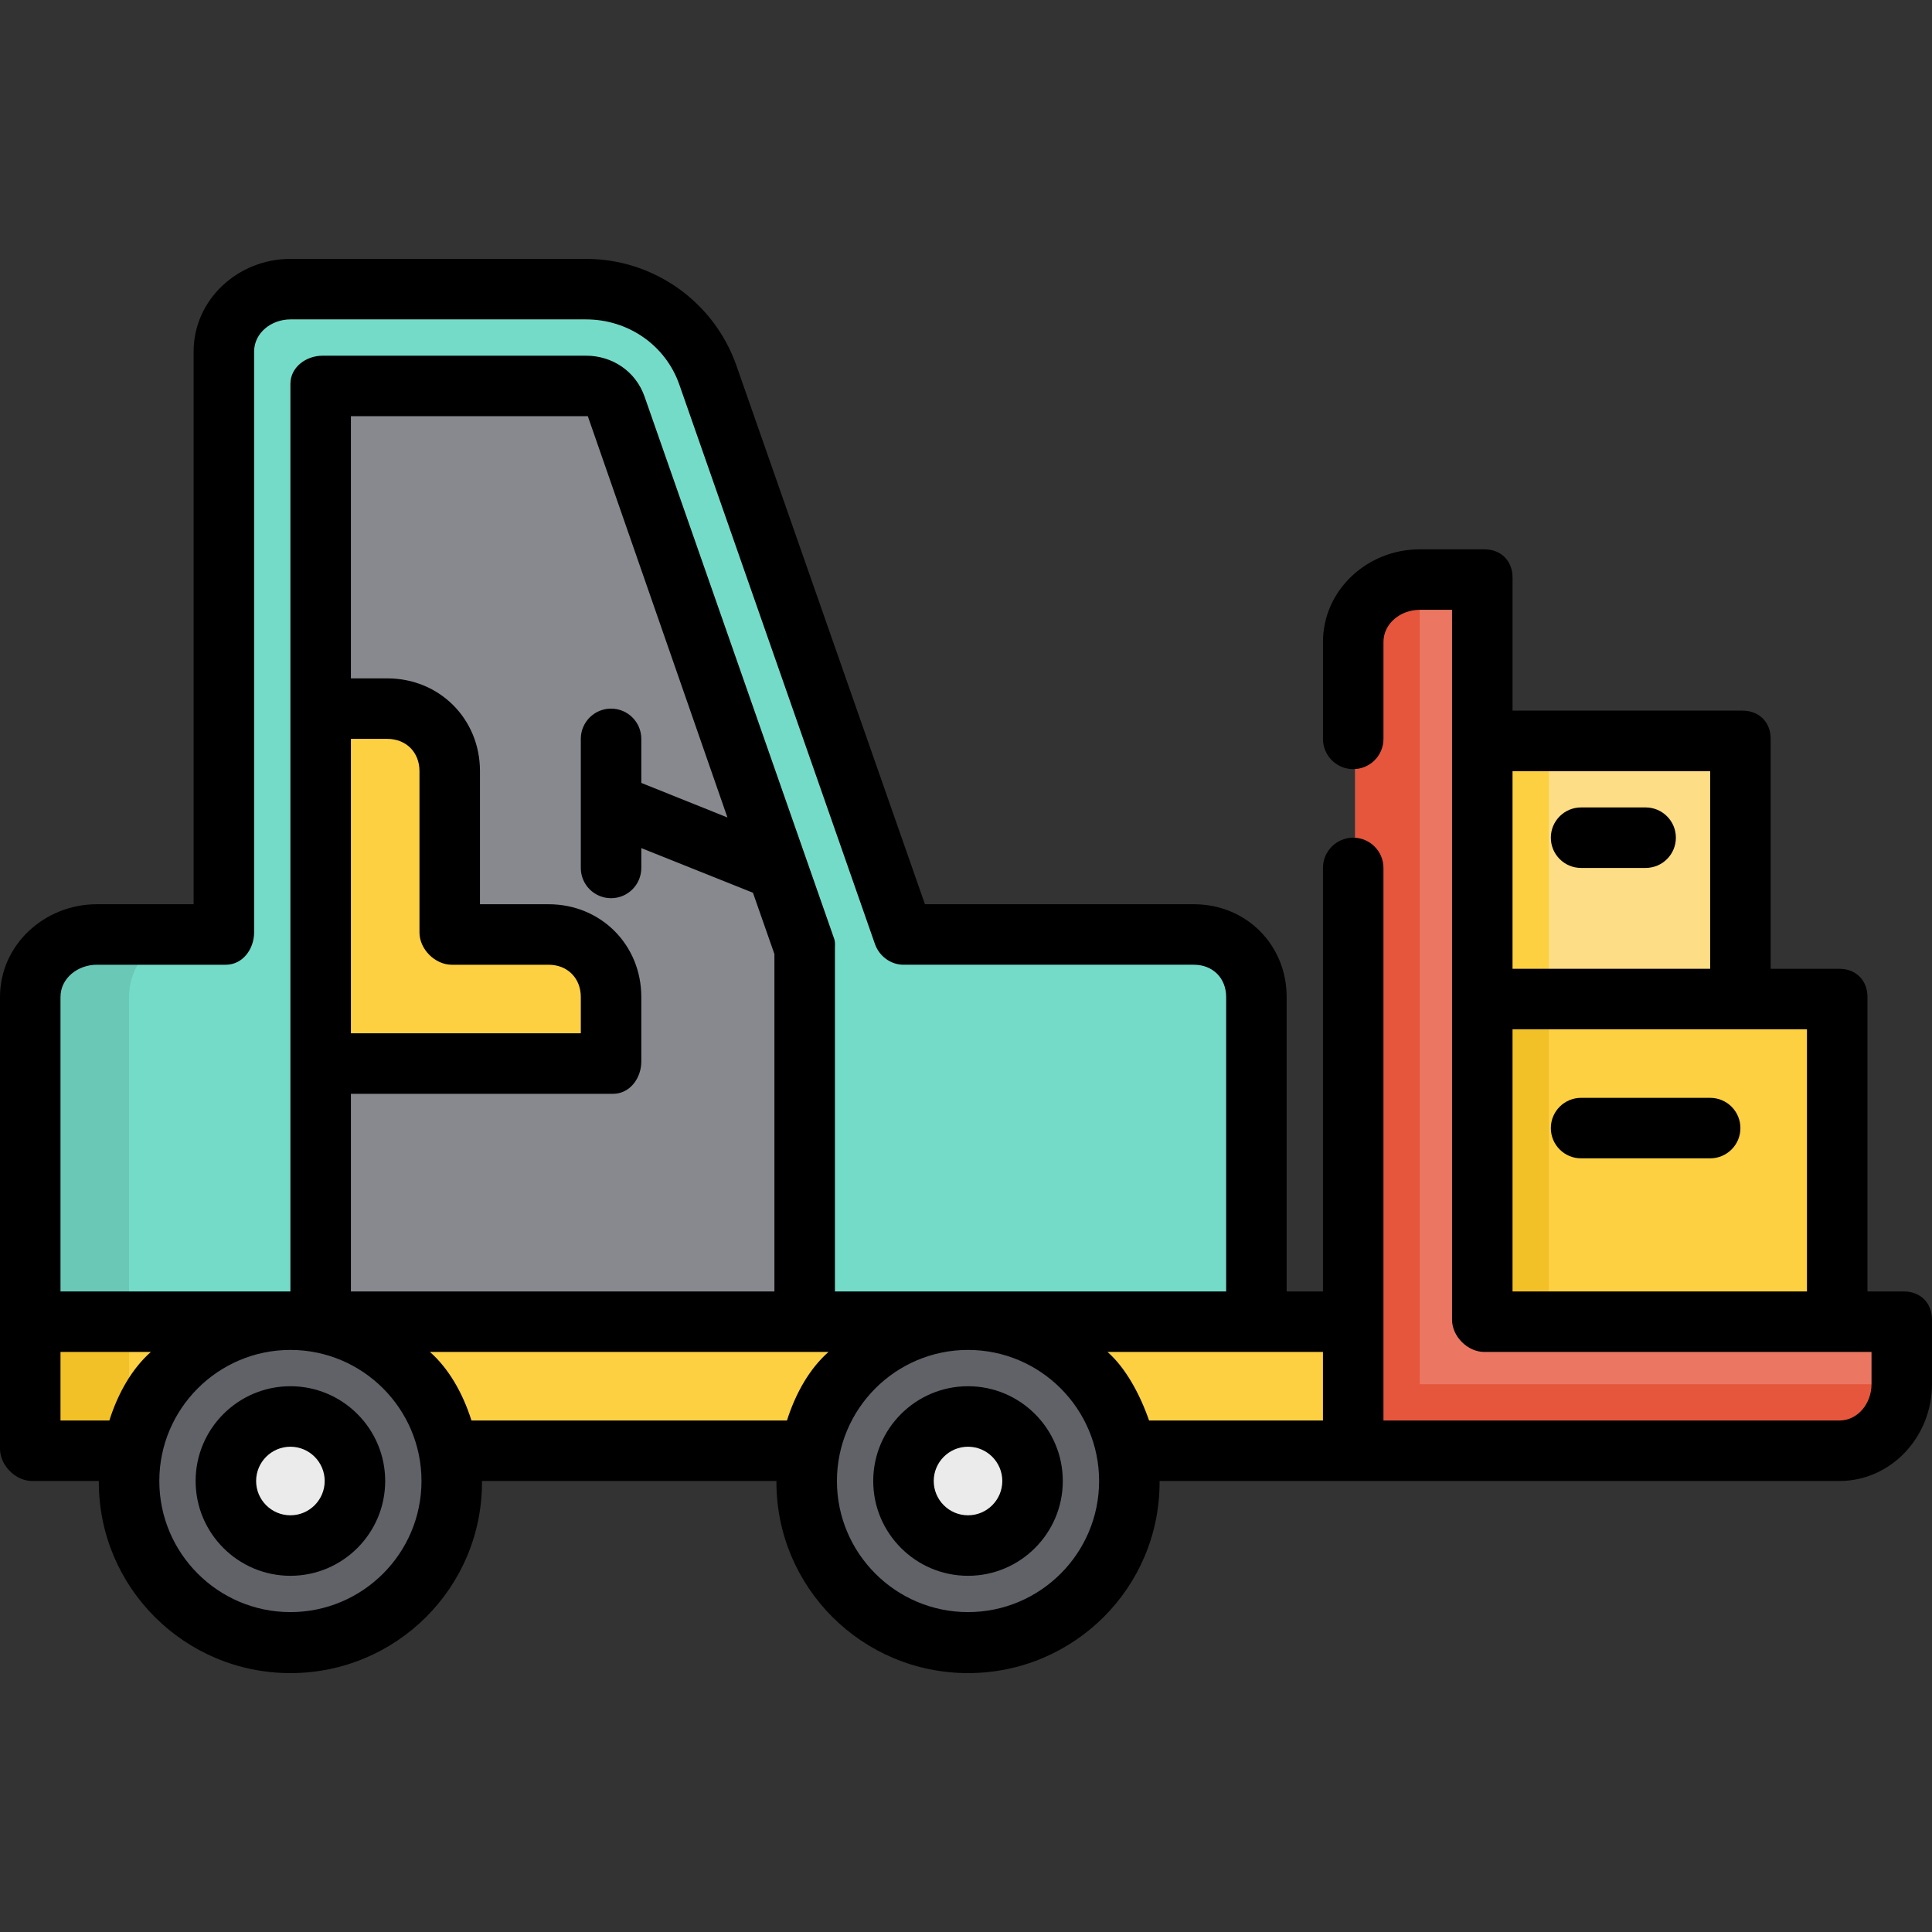
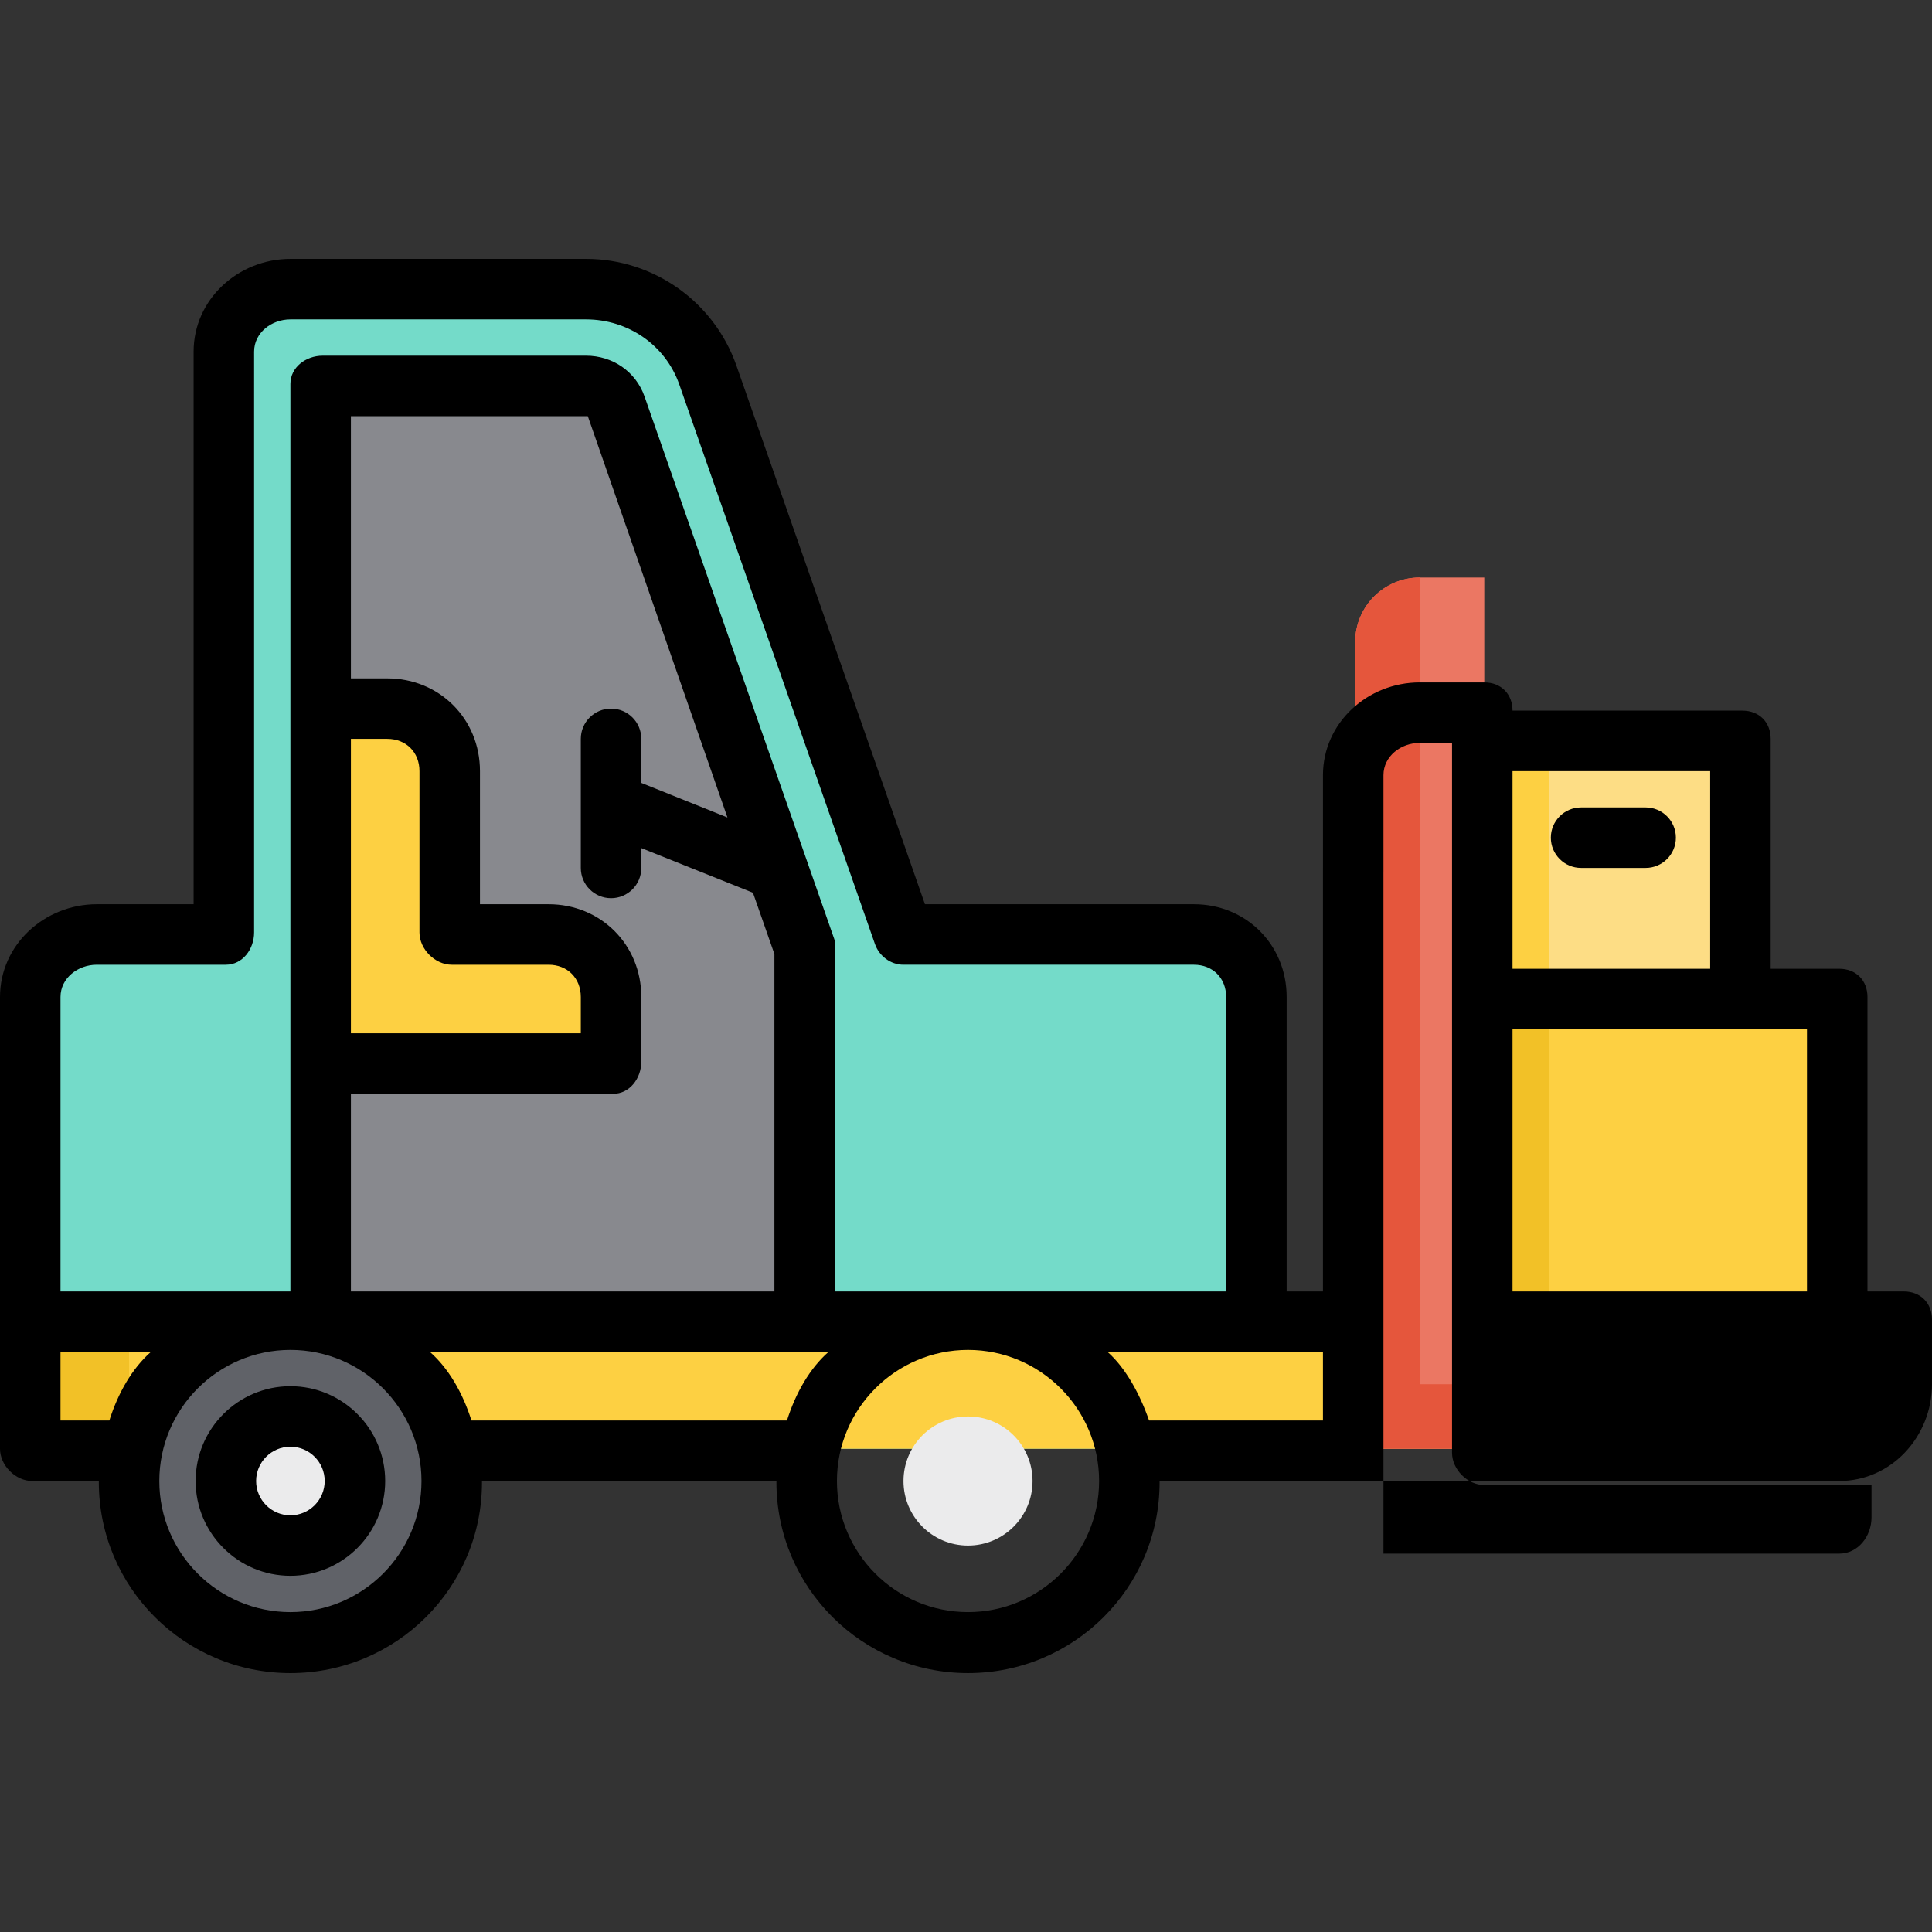
<svg xmlns="http://www.w3.org/2000/svg" version="1.1" id="Layer_1" x="0px" y="0px" viewBox="0 0 512 512" style="enable-background:new 0 0 512 512;" xml:space="preserve">
  <rect x="0" y="0" width="512" height="512" fill="#333333" stroke="none" />
  <path style="fill:#74DBC9;" d="M316.392,247.115h-76.96L187.591,98.996c-4.801-13.719-17.749-22.905-32.284-22.905H76.96  c-9.446,0-17.102,7.656-17.102,17.102v153.921H25.653c-9.446,0-17.102,7.656-17.102,17.102v119.716h324.944V264.216  C333.495,254.771,325.838,247.115,316.392,247.115z" />
  <path style="fill:#88898E;" d="M85.511,358.28V101.745h69.794c3.629,0,6.873,2.301,8.071,5.726l50.402,144.002v106.805H85.511  V358.28z" />
  <rect x="8.551" y="349.731" style="fill:#FDD042;" width="376.251" height="34.205" />
-   <path style="fill:#6AC8B7;" d="M51.307,247.115H25.653c-9.446,0-17.102,7.656-17.102,17.102v119.716h25.653V264.217  C34.205,254.771,41.861,247.115,51.307,247.115z" />
  <rect x="8.551" y="349.731" style="fill:#F2C127;" width="25.653" height="34.205" />
-   <circle style="fill:#606268;" cx="256.534" cy="392.486" r="42.756" />
  <circle style="fill:#EBEBEC;" cx="256.534" cy="392.486" r="17.102" />
  <circle style="fill:#606268;" cx="76.96" cy="392.486" r="42.756" />
  <circle style="fill:#EBEBEC;" cx="76.96" cy="392.486" r="17.102" />
  <path style="fill:#EB7763;" d="M393.353,349.729V153.052h-17.102c-9.446,0-17.102,7.656-17.102,17.102v213.779h128.267  c9.446,0,17.102-7.656,17.102-17.102v-17.102H393.353z" />
  <path style="fill:#E5563C;" d="M376.251,153.052c-9.446,0-17.102,7.656-17.102,17.102v213.779h128.267  c9.446,0,17.102-7.656,17.102-17.102H376.251V153.052z" />
  <g>
    <path style="fill:#FDD042;" d="M119.716,247.115v-42.756c0-9.446-7.656-17.102-17.102-17.102H85.511v94.063h76.96v-17.102   c0-9.446-7.656-17.102-17.102-17.102L119.716,247.115L119.716,247.115z" />
    <rect x="393.353" y="264.219" style="fill:#FDD042;" width="94.063" height="85.511" />
  </g>
  <rect x="393.353" y="195.81" style="fill:#FDDD85;" width="68.409" height="68.409" />
  <rect x="393.353" y="264.219" style="fill:#F2C127;" width="17.102" height="85.511" />
  <rect x="393.353" y="195.81" style="fill:#FDD042;" width="17.102" height="68.409" />
-   <path d="M256.534,367.365c-13.851,0-25.119,11.268-25.119,25.119s11.268,25.119,25.119,25.119s25.119-11.268,25.119-25.119  S270.385,367.365,256.534,367.365z M256.534,401.57c-5.01,0-9.086-4.076-9.086-9.086s4.076-9.086,9.086-9.086  c5.01,0,9.086,4.076,9.086,9.086S261.544,401.57,256.534,401.57z" />
  <path d="M76.96,367.365c-13.851,0-25.119,11.268-25.119,25.119s11.268,25.119,25.119,25.119s25.119-11.268,25.119-25.119  S90.811,367.365,76.96,367.365z M76.96,401.57c-5.01,0-9.086-4.076-9.086-9.086s4.076-9.086,9.086-9.086s9.086,4.076,9.086,9.086  S81.97,401.57,76.96,401.57z" />
-   <path d="M504.518,342.246h-9.62v-78.029c0-4.427-3.055-7.482-7.482-7.482h-18.171v-60.927c0-4.427-3.055-7.482-7.482-7.482h-60.927  v-35.273c0-4.427-3.055-7.482-7.482-7.482h-17.102c-13.851,0-25.653,10.734-25.653,24.585v25.653c0,4.427,3.589,8.017,8.017,8.017  c4.427,0,8.017-3.589,8.017-8.017v-25.653c0-5.01,4.61-8.551,9.62-8.551h8.551v188.125c0,4.427,4.124,8.551,8.551,8.551h102.614  v8.551c0,5.01-3.541,9.62-8.551,9.62H366.63V230.013c0-4.427-3.589-8.017-8.017-8.017c-4.427,0-8.017,3.589-8.017,8.017v112.234  h-9.62v-78.029c0-13.851-10.734-24.585-24.585-24.585H245.12l-49.962-142.75c-5.92-16.911-21.934-28.273-39.85-28.273H76.96  c-13.851,0-25.653,10.734-25.653,24.585v146.438H25.653C11.803,239.633,0,250.366,0,264.217v119.716  c0,4.427,4.124,8.551,8.551,8.551h17.651c-0.002,0-0.014,0.088-0.014,0.267c0,27.995,22.777,50.639,50.772,50.639  s50.772-22.576,50.772-50.573c0-0.18-0.012-0.335-0.014-0.335h78.056c-0.002,0-0.014,0.088-0.014,0.267  c0,27.995,22.777,50.639,50.772,50.639s50.772-22.576,50.772-50.573c0-0.18-0.012-0.335-0.014-0.335h180.124  c13.851,0,24.585-11.803,24.585-25.653v-17.102C512,345.3,508.945,342.246,504.518,342.246z M453.211,204.359v52.376h-52.376  v-52.376H453.211z M400.835,342.246v-69.478h78.029v69.478H400.835z M25.653,255.666h34.205c4.427,0,7.482-4.124,7.482-8.551V93.194  c0-5.01,4.61-8.551,9.62-8.551h78.347c11.113,0,21.045,6.78,24.717,17.269l51.841,148.251c1.126,3.215,4.16,5.502,7.567,5.502h76.96  c5.01,0,8.551,3.541,8.551,8.551v78.029H221.261v-90.771c0-0.902,0.114-1.797-0.183-2.649L170.811,105.09  c-2.323-6.636-8.474-10.828-15.504-10.828H85.511c-4.427,0-8.551,3.055-8.551,7.482v240.501H16.033v-78.029  C16.033,259.206,20.644,255.666,25.653,255.666z M92.994,342.246v-52.376h69.478c4.427,0,7.482-4.124,7.482-8.551v-17.102  c0-13.851-10.734-24.585-24.585-24.585h-18.171v-35.273c0-13.851-10.734-24.585-24.585-24.585h-9.62v-69.478h62.312  c0.223,0,0.431-0.12,0.505,0.091l36.968,106.252l-22.824-9.157v-11.674c0-4.427-3.589-8.017-8.017-8.017s-8.017,3.589-8.017,8.017  v17.239c0,0.009,0,0.017,0,0.026v16.941c0,4.427,3.589,8.017,8.017,8.017s8.017-3.589,8.017-8.017v-5.261l29.586,11.834l5.688,16.25  v89.41H92.994z M119.716,255.666h25.653c5.01,0,8.551,3.541,8.551,8.551v9.62H92.994v-78.029h9.62c5.01,0,8.551,3.541,8.551,8.551  v42.756C111.165,251.542,115.289,255.666,119.716,255.666z M16.033,376.451V358.28h23.95c-4.854,4.276-8.638,10.689-11.005,18.171  H16.033z M76.96,427.223c-19.155,0-34.739-15.584-34.739-34.739c0-19.155,15.584-34.739,34.739-34.739s34.739,15.584,34.739,34.739  C111.699,411.639,96.115,427.223,76.96,427.223z M124.942,376.451c-2.367-7.482-6.151-13.896-11.005-18.171h105.621  c-4.854,4.276-8.638,10.689-11.005,18.171H124.942z M256.534,427.223c-19.155,0-34.739-15.584-34.739-34.739  c0-19.155,15.584-34.739,34.739-34.739c19.155,0,34.739,15.584,34.739,34.739C291.273,411.639,275.689,427.223,256.534,427.223z   M293.512,358.28h57.085v18.171h-45.962c-0.04,0-0.077,0.005-0.117,0.005C302.152,369.62,298.367,362.555,293.512,358.28z" />
+   <path d="M504.518,342.246h-9.62v-78.029c0-4.427-3.055-7.482-7.482-7.482h-18.171v-60.927c0-4.427-3.055-7.482-7.482-7.482h-60.927  c0-4.427-3.055-7.482-7.482-7.482h-17.102c-13.851,0-25.653,10.734-25.653,24.585v25.653c0,4.427,3.589,8.017,8.017,8.017  c4.427,0,8.017-3.589,8.017-8.017v-25.653c0-5.01,4.61-8.551,9.62-8.551h8.551v188.125c0,4.427,4.124,8.551,8.551,8.551h102.614  v8.551c0,5.01-3.541,9.62-8.551,9.62H366.63V230.013c0-4.427-3.589-8.017-8.017-8.017c-4.427,0-8.017,3.589-8.017,8.017v112.234  h-9.62v-78.029c0-13.851-10.734-24.585-24.585-24.585H245.12l-49.962-142.75c-5.92-16.911-21.934-28.273-39.85-28.273H76.96  c-13.851,0-25.653,10.734-25.653,24.585v146.438H25.653C11.803,239.633,0,250.366,0,264.217v119.716  c0,4.427,4.124,8.551,8.551,8.551h17.651c-0.002,0-0.014,0.088-0.014,0.267c0,27.995,22.777,50.639,50.772,50.639  s50.772-22.576,50.772-50.573c0-0.18-0.012-0.335-0.014-0.335h78.056c-0.002,0-0.014,0.088-0.014,0.267  c0,27.995,22.777,50.639,50.772,50.639s50.772-22.576,50.772-50.573c0-0.18-0.012-0.335-0.014-0.335h180.124  c13.851,0,24.585-11.803,24.585-25.653v-17.102C512,345.3,508.945,342.246,504.518,342.246z M453.211,204.359v52.376h-52.376  v-52.376H453.211z M400.835,342.246v-69.478h78.029v69.478H400.835z M25.653,255.666h34.205c4.427,0,7.482-4.124,7.482-8.551V93.194  c0-5.01,4.61-8.551,9.62-8.551h78.347c11.113,0,21.045,6.78,24.717,17.269l51.841,148.251c1.126,3.215,4.16,5.502,7.567,5.502h76.96  c5.01,0,8.551,3.541,8.551,8.551v78.029H221.261v-90.771c0-0.902,0.114-1.797-0.183-2.649L170.811,105.09  c-2.323-6.636-8.474-10.828-15.504-10.828H85.511c-4.427,0-8.551,3.055-8.551,7.482v240.501H16.033v-78.029  C16.033,259.206,20.644,255.666,25.653,255.666z M92.994,342.246v-52.376h69.478c4.427,0,7.482-4.124,7.482-8.551v-17.102  c0-13.851-10.734-24.585-24.585-24.585h-18.171v-35.273c0-13.851-10.734-24.585-24.585-24.585h-9.62v-69.478h62.312  c0.223,0,0.431-0.12,0.505,0.091l36.968,106.252l-22.824-9.157v-11.674c0-4.427-3.589-8.017-8.017-8.017s-8.017,3.589-8.017,8.017  v17.239c0,0.009,0,0.017,0,0.026v16.941c0,4.427,3.589,8.017,8.017,8.017s8.017-3.589,8.017-8.017v-5.261l29.586,11.834l5.688,16.25  v89.41H92.994z M119.716,255.666h25.653c5.01,0,8.551,3.541,8.551,8.551v9.62H92.994v-78.029h9.62c5.01,0,8.551,3.541,8.551,8.551  v42.756C111.165,251.542,115.289,255.666,119.716,255.666z M16.033,376.451V358.28h23.95c-4.854,4.276-8.638,10.689-11.005,18.171  H16.033z M76.96,427.223c-19.155,0-34.739-15.584-34.739-34.739c0-19.155,15.584-34.739,34.739-34.739s34.739,15.584,34.739,34.739  C111.699,411.639,96.115,427.223,76.96,427.223z M124.942,376.451c-2.367-7.482-6.151-13.896-11.005-18.171h105.621  c-4.854,4.276-8.638,10.689-11.005,18.171H124.942z M256.534,427.223c-19.155,0-34.739-15.584-34.739-34.739  c0-19.155,15.584-34.739,34.739-34.739c19.155,0,34.739,15.584,34.739,34.739C291.273,411.639,275.689,427.223,256.534,427.223z   M293.512,358.28h57.085v18.171h-45.962c-0.04,0-0.077,0.005-0.117,0.005C302.152,369.62,298.367,362.555,293.512,358.28z" />
  <path d="M419.006,230.013h17.102c4.427,0,8.017-3.589,8.017-8.017s-3.589-8.017-8.017-8.017h-17.102  c-4.427,0-8.017,3.589-8.017,8.017S414.579,230.013,419.006,230.013z" />
-   <path d="M453.211,290.939h-34.205c-4.427,0-8.017,3.589-8.017,8.017c0,4.427,3.589,8.017,8.017,8.017h34.205  c4.427,0,8.017-3.589,8.017-8.017C461.228,294.529,457.638,290.939,453.211,290.939z" />
  <g>
</g>
  <g>
</g>
  <g>
</g>
  <g>
</g>
  <g>
</g>
  <g>
</g>
  <g>
</g>
  <g>
</g>
  <g>
</g>
  <g>
</g>
  <g>
</g>
  <g>
</g>
  <g>
</g>
  <g>
</g>
  <g>
</g>
</svg>